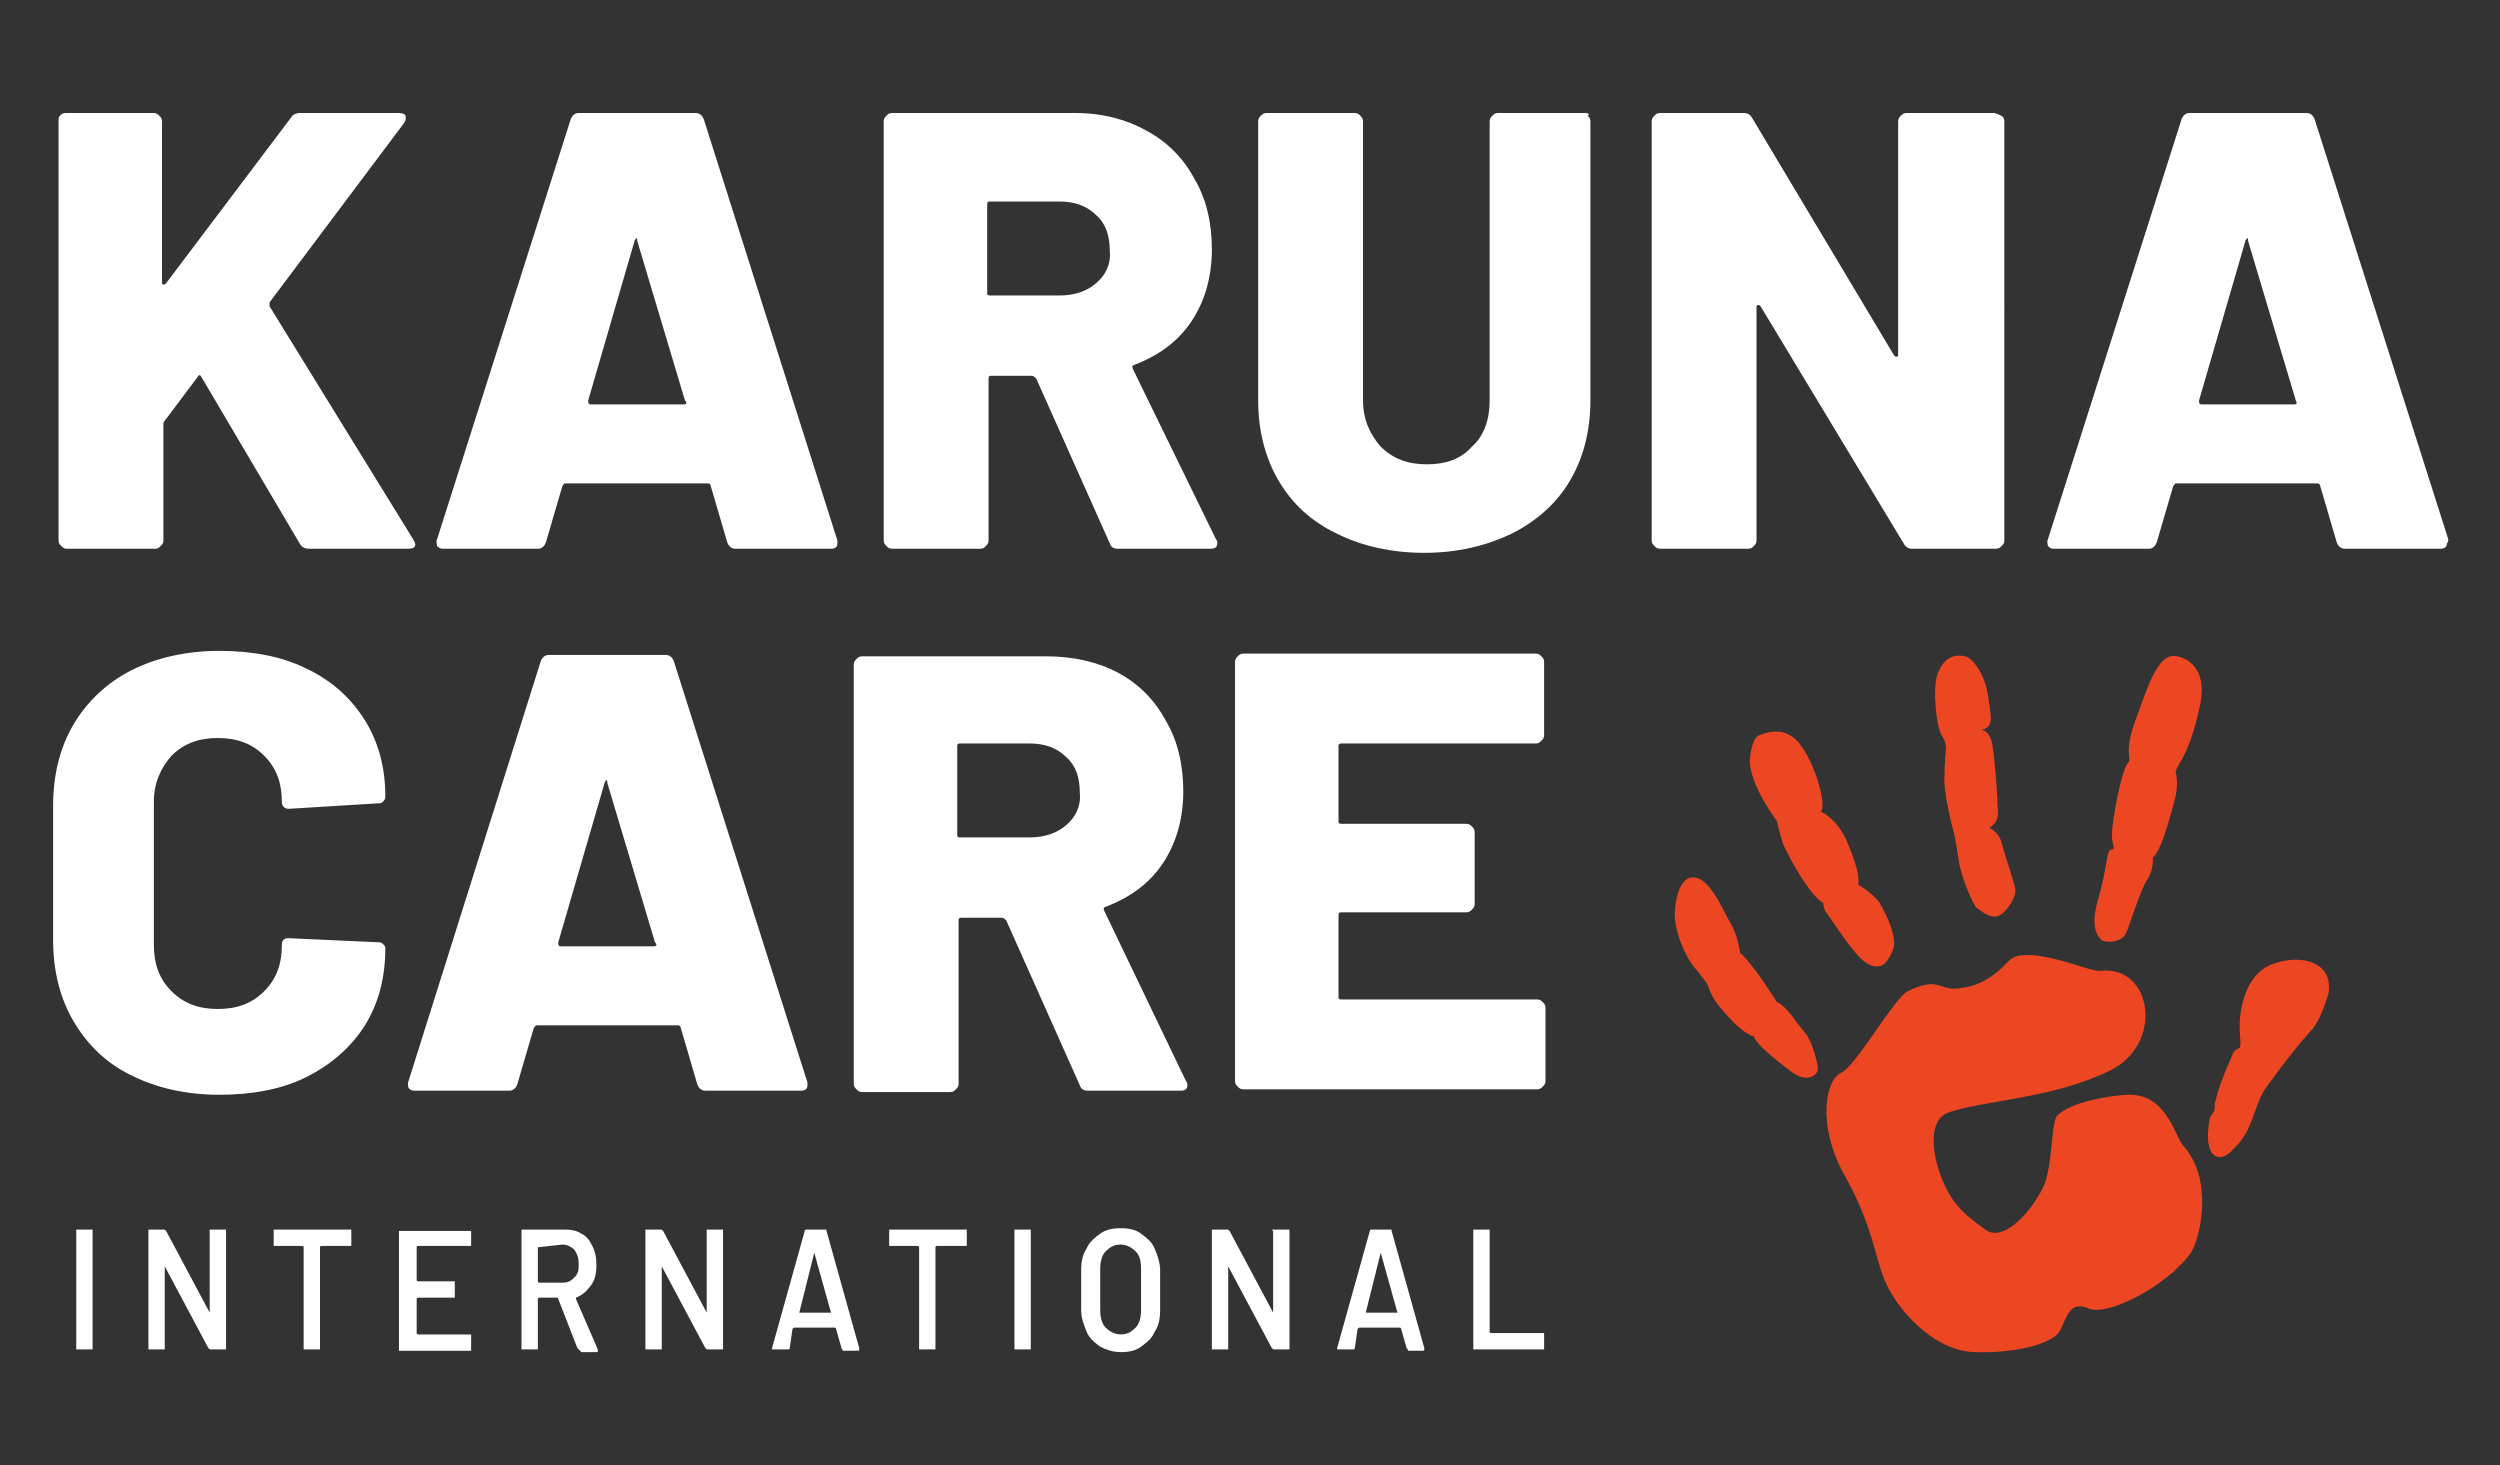
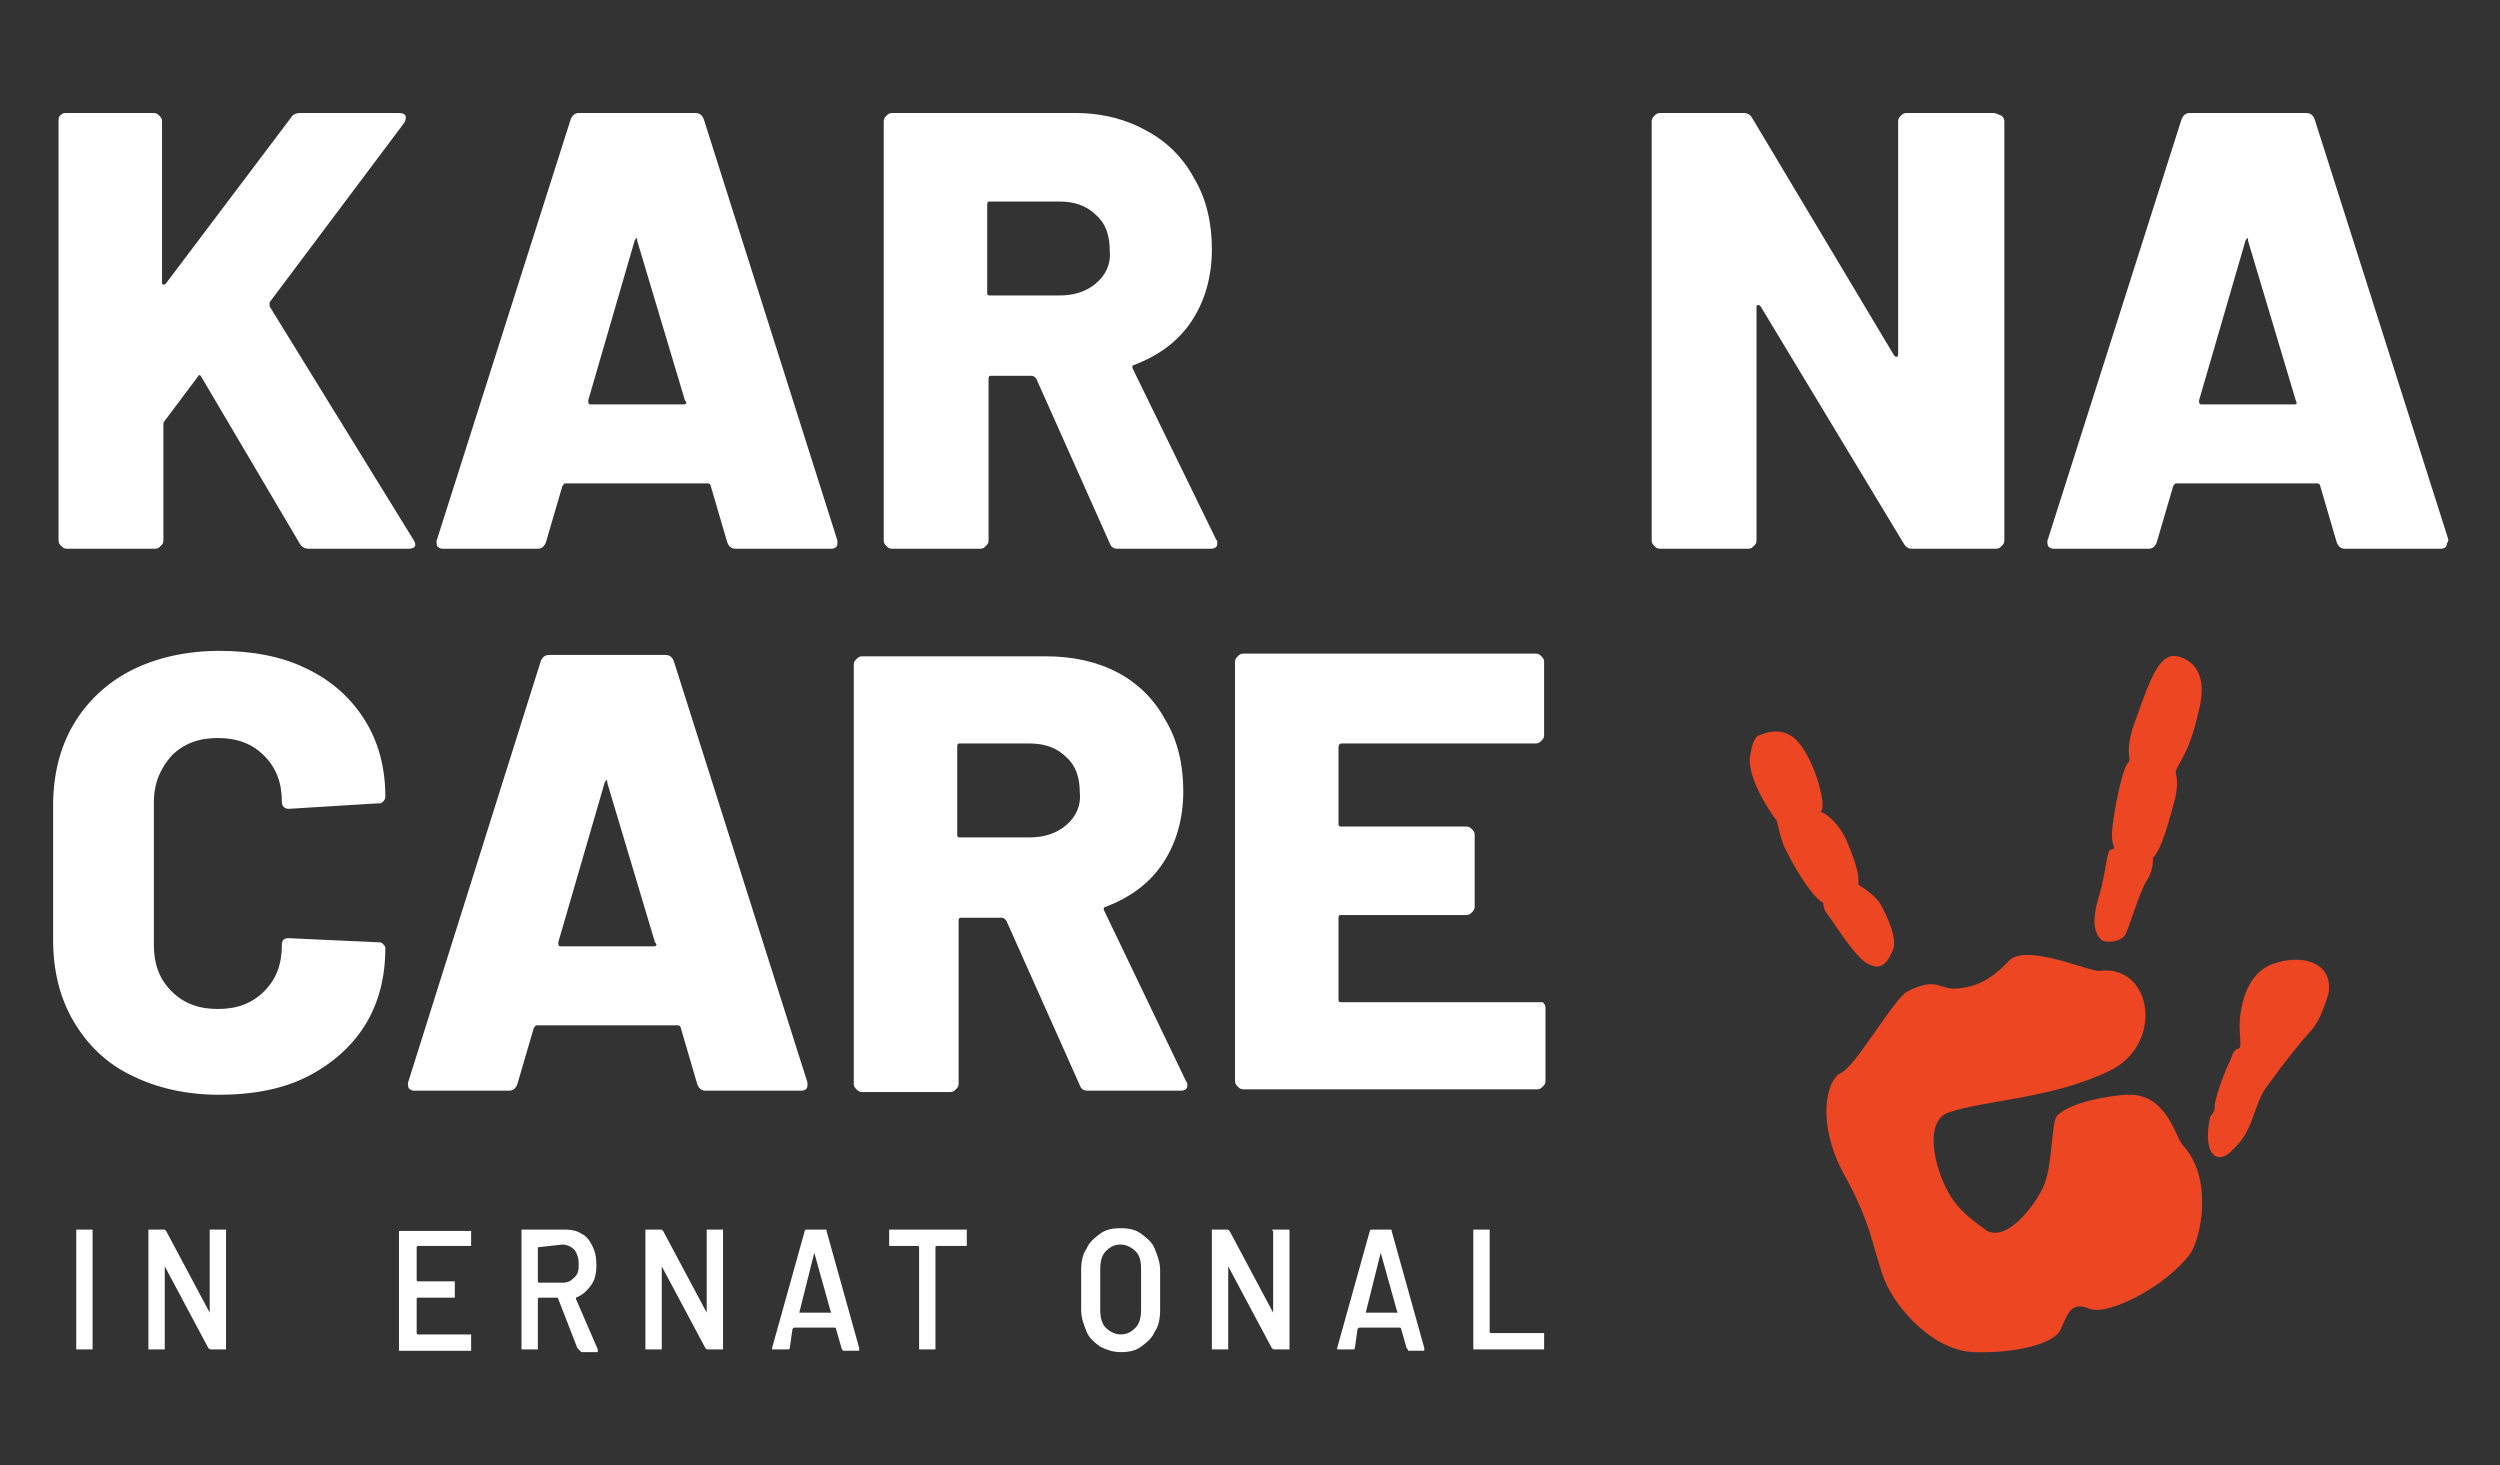
<svg xmlns="http://www.w3.org/2000/svg" version="1.1" id="Layer_1" x="0px" y="0px" viewBox="0 0 183.6 107.6" style="enable-background:new 0 0 183.6 107.6;" xml:space="preserve">
  <rect x="0" y="0" width="183.6" height="107.6" fill="#333333" stroke="none" />
  <style type="text/css"> .st0{fill:#FFFFFF;} .st1{fill:#ED4623;} </style>
  <g>
    <g>
      <path class="st0" d="M12.6,55.5c0.9-0.9,2-1.3,3.4-1.3c1.4,0,2.5,0.4,3.4,1.3c0.9,0.9,1.3,2,1.3,3.4c0,0.3,0.2,0.5,0.5,0.5 l6.5-0.4c0.2,0,0.3,0,0.4-0.1c0.1-0.1,0.2-0.2,0.2-0.4c0-2.1-0.5-4-1.5-5.6c-1-1.6-2.4-2.9-4.3-3.8c-1.8-0.9-4-1.3-6.4-1.3 c-2.4,0-4.6,0.5-6.4,1.4c-1.8,0.9-3.3,2.3-4.3,4c-1,1.7-1.5,3.7-1.5,6V69c0,2.3,0.5,4.3,1.5,6c1,1.7,2.4,3.1,4.3,4 c1.8,0.9,4,1.4,6.4,1.4c2.4,0,4.6-0.4,6.4-1.3c1.8-0.9,3.3-2.2,4.3-3.8c1-1.6,1.5-3.5,1.5-5.7c0-0.1-0.1-0.2-0.2-0.3 c-0.1-0.1-0.2-0.1-0.4-0.1l-6.5-0.3c-0.4,0-0.5,0.2-0.5,0.5c0,1.4-0.4,2.5-1.3,3.4c-0.9,0.9-2,1.3-3.4,1.3c-1.4,0-2.5-0.4-3.4-1.3 c-0.9-0.9-1.3-2-1.3-3.4V58.9C11.3,57.5,11.8,56.4,12.6,55.5z" />
      <path class="st0" d="M49.5,48.6c-0.1-0.3-0.3-0.5-0.6-0.5h-8.6c-0.3,0-0.5,0.2-0.6,0.5L30,79.4c-0.1,0.2,0,0.4,0,0.5 c0.1,0.1,0.2,0.2,0.4,0.2h7c0.3,0,0.5-0.2,0.6-0.5l1.2-4.1c0.1-0.1,0.1-0.2,0.2-0.2h10.4c0.1,0,0.2,0.1,0.2,0.2l1.2,4.1 c0.1,0.3,0.3,0.5,0.6,0.5h7c0.3,0,0.5-0.1,0.5-0.4c0-0.1,0-0.2,0-0.2L49.5,48.6z M48,69.5h-6.8c-0.2,0-0.2-0.1-0.2-0.3l3.4-11.7 c0-0.1,0.1-0.1,0.1-0.2c0.1,0,0.1,0,0.1,0.2l3.5,11.7C48.3,69.4,48.2,69.5,48,69.5z" />
      <path class="st0" d="M81.1,66.9c-0.1-0.2,0-0.3,0.1-0.3c1.8-0.7,3.2-1.7,4.2-3.2c1-1.5,1.5-3.3,1.5-5.3c0-1.9-0.4-3.7-1.3-5.2 c-0.8-1.5-2-2.7-3.5-3.5c-1.5-0.8-3.3-1.2-5.3-1.2H63.3c-0.2,0-0.3,0.1-0.4,0.2c-0.1,0.1-0.2,0.2-0.2,0.4v30.8 c0,0.2,0.1,0.3,0.2,0.4c0.1,0.1,0.2,0.2,0.4,0.2h6.5c0.2,0,0.3-0.1,0.4-0.2c0.1-0.1,0.2-0.2,0.2-0.4V67.6c0-0.2,0.1-0.2,0.2-0.2h3 c0.1,0,0.2,0.1,0.3,0.2l5.4,12.1c0.1,0.3,0.3,0.4,0.6,0.4h6.8c0.3,0,0.5-0.1,0.5-0.4c0-0.1,0-0.2-0.1-0.3L81.1,66.9z M78.3,60.6 c-0.7,0.6-1.6,0.9-2.7,0.9h-5.1c-0.2,0-0.2-0.1-0.2-0.2v-6.5c0-0.2,0.1-0.2,0.2-0.2h5.1c1.1,0,2,0.3,2.7,1c0.7,0.6,1,1.5,1,2.6 C79.4,59.2,79,60,78.3,60.6z" />
-       <path class="st0" d="M98.5,54.6h14.3c0.2,0,0.3-0.1,0.4-0.2c0.1-0.1,0.2-0.2,0.2-0.4v-5.4c0-0.2-0.1-0.3-0.2-0.4 c-0.1-0.1-0.2-0.2-0.4-0.2H91.3c-0.2,0-0.3,0.1-0.4,0.2c-0.1,0.1-0.2,0.2-0.2,0.4v30.8c0,0.2,0.1,0.3,0.2,0.4 c0.1,0.1,0.2,0.2,0.4,0.2h21.6c0.2,0,0.3-0.1,0.4-0.2c0.1-0.1,0.2-0.2,0.2-0.4v-5.4c0-0.2-0.1-0.3-0.2-0.4 c-0.1-0.1-0.2-0.2-0.4-0.2H98.5c-0.2,0-0.2-0.1-0.2-0.2v-6c0-0.2,0.1-0.2,0.2-0.2h9.2c0.2,0,0.3-0.1,0.4-0.2 c0.1-0.1,0.2-0.2,0.2-0.4v-5.3c0-0.2-0.1-0.3-0.2-0.4c-0.1-0.1-0.2-0.2-0.4-0.2h-9.2c-0.2,0-0.2-0.1-0.2-0.2v-5.6 C98.3,54.7,98.4,54.6,98.5,54.6z" />
+       <path class="st0" d="M98.5,54.6h14.3c0.2,0,0.3-0.1,0.4-0.2c0.1-0.1,0.2-0.2,0.2-0.4v-5.4c0-0.2-0.1-0.3-0.2-0.4 c-0.1-0.1-0.2-0.2-0.4-0.2H91.3c-0.2,0-0.3,0.1-0.4,0.2c-0.1,0.1-0.2,0.2-0.2,0.4v30.8c0,0.2,0.1,0.3,0.2,0.4 c0.1,0.1,0.2,0.2,0.4,0.2h21.6c0.2,0,0.3-0.1,0.4-0.2c0.1-0.1,0.2-0.2,0.2-0.4v-5.4c0-0.2-0.1-0.3-0.2-0.4 H98.5c-0.2,0-0.2-0.1-0.2-0.2v-6c0-0.2,0.1-0.2,0.2-0.2h9.2c0.2,0,0.3-0.1,0.4-0.2 c0.1-0.1,0.2-0.2,0.2-0.4v-5.3c0-0.2-0.1-0.3-0.2-0.4c-0.1-0.1-0.2-0.2-0.4-0.2h-9.2c-0.2,0-0.2-0.1-0.2-0.2v-5.6 C98.3,54.7,98.4,54.6,98.5,54.6z" />
    </g>
    <g>
      <path class="st0" d="M5.6,99.1c0,0,0-0.1,0-0.1v-8.6c0,0,0-0.1,0-0.1c0,0,0.1,0,0.1,0h1c0,0,0.1,0,0.1,0c0,0,0,0.1,0,0.1V99 c0,0,0,0.1,0,0.1c0,0-0.1,0-0.1,0L5.6,99.1C5.7,99.1,5.7,99.1,5.6,99.1z" />
      <path class="st0" d="M15.4,90.3C15.4,90.3,15.5,90.2,15.4,90.3l1.1,0c0,0,0.1,0,0.1,0c0,0,0,0.1,0,0.1V99c0,0,0,0.1,0,0.1 c0,0-0.1,0-0.1,0h-1c-0.1,0-0.1,0-0.2-0.1l-3.2-6c0,0,0,0,0,0c0,0,0,0,0,0.1l0,5.9c0,0,0,0.1,0,0.1c0,0-0.1,0-0.1,0h-1 c0,0-0.1,0-0.1,0c0,0,0-0.1,0-0.1v-8.6c0,0,0-0.1,0-0.1c0,0,0.1,0,0.1,0h1c0.1,0,0.1,0,0.2,0.1l3.2,6c0,0,0,0,0,0c0,0,0,0,0-0.1 l0-5.9C15.4,90.4,15.4,90.3,15.4,90.3z" />
-       <path class="st0" d="M25.8,90.3c0,0,0,0.1,0,0.1v1c0,0,0,0.1,0,0.1c0,0-0.1,0-0.1,0h-2.1c0,0-0.1,0-0.1,0.1V99c0,0,0,0.1,0,0.1 c0,0-0.1,0-0.1,0h-1c0,0-0.1,0-0.1,0c0,0,0-0.1,0-0.1v-7.4c0,0,0-0.1-0.1-0.1h-2c0,0-0.1,0-0.1,0c0,0,0-0.1,0-0.1v-1 c0,0,0-0.1,0-0.1c0,0,0.1,0,0.1,0L25.8,90.3C25.8,90.2,25.8,90.3,25.8,90.3z" />
      <path class="st0" d="M34.6,91.5C34.5,91.5,34.5,91.5,34.6,91.5l-3.9,0c0,0-0.1,0-0.1,0.1V94c0,0,0,0.1,0.1,0.1h2.6 c0,0,0.1,0,0.1,0c0,0,0,0.1,0,0.1v1c0,0,0,0.1,0,0.1c0,0-0.1,0-0.1,0h-2.6c0,0-0.1,0-0.1,0.1v2.5c0,0,0,0.1,0.1,0.1h3.8 c0,0,0.1,0,0.1,0c0,0,0,0.1,0,0.1v1c0,0,0,0.1,0,0.1c0,0-0.1,0-0.1,0h-5.1c0,0-0.1,0-0.1,0c0,0,0-0.1,0-0.1v-8.6c0,0,0-0.1,0-0.1 c0,0,0.1,0,0.1,0h5.1c0,0,0.1,0,0.1,0c0,0,0,0.1,0,0.1v1C34.6,91.4,34.6,91.4,34.6,91.5z" />
      <path class="st0" d="M42.4,99L41,95.4c0,0,0-0.1-0.1-0.1h-1.3c0,0-0.1,0-0.1,0.1V99c0,0,0,0.1,0,0.1c0,0-0.1,0-0.1,0h-1 c0,0-0.1,0-0.1,0c0,0,0-0.1,0-0.1v-8.6c0,0,0-0.1,0-0.1c0,0,0.1,0,0.1,0h3.1c0.5,0,0.9,0.1,1.2,0.3c0.4,0.2,0.6,0.5,0.8,0.9 c0.2,0.4,0.3,0.8,0.3,1.4c0,0.6-0.1,1.1-0.4,1.5c-0.3,0.4-0.6,0.7-1.1,0.9c0,0,0,0,0,0c0,0,0,0,0,0.1l1.6,3.7c0,0,0,0.1,0,0.1 c0,0.1,0,0.1-0.1,0.1h-1.1C42.5,99.1,42.5,99.1,42.4,99z M39.5,91.6v2.5c0,0,0,0.1,0.1,0.1h1.7c0.4,0,0.6-0.1,0.9-0.4 s0.3-0.6,0.3-1c0-0.4-0.1-0.7-0.3-1c-0.2-0.2-0.5-0.4-0.9-0.4L39.5,91.6C39.5,91.5,39.5,91.5,39.5,91.6z" />
      <path class="st0" d="M51.9,90.3C51.9,90.3,52,90.2,51.9,90.3l1.1,0c0,0,0.1,0,0.1,0c0,0,0,0.1,0,0.1V99c0,0,0,0.1,0,0.1 c0,0-0.1,0-0.1,0h-1c-0.1,0-0.1,0-0.2-0.1l-3.2-6c0,0,0,0,0,0c0,0,0,0,0,0.1l0,5.9c0,0,0,0.1,0,0.1c0,0-0.1,0-0.1,0h-1 c0,0-0.1,0-0.1,0c0,0,0-0.1,0-0.1v-8.6c0,0,0-0.1,0-0.1c0,0,0.1,0,0.1,0h1c0.1,0,0.1,0,0.2,0.1l3.2,6c0,0,0,0,0,0c0,0,0,0,0-0.1 l0-5.9C51.9,90.4,51.9,90.3,51.9,90.3z" />
      <path class="st0" d="M61.8,99l-0.4-1.4c0,0,0-0.1-0.1-0.1h-3c0,0,0,0-0.1,0.1L58,99c0,0.1-0.1,0.1-0.1,0.1h-1.1c0,0-0.1,0-0.1,0 c0,0,0-0.1,0-0.1l2.4-8.6c0-0.1,0.1-0.1,0.1-0.1h1.4c0.1,0,0.1,0,0.1,0.1l2.4,8.6c0,0,0,0,0,0.1c0,0.1,0,0.1-0.1,0.1h-1.1 C61.9,99.1,61.8,99.1,61.8,99z M58.7,96.4H61c0,0,0.1,0,0-0.1l-1.2-4.3c0,0,0-0.1,0-0.1c0,0,0,0,0,0.1L58.7,96.4 C58.7,96.4,58.7,96.4,58.7,96.4z" />
      <path class="st0" d="M71,90.3c0,0,0,0.1,0,0.1v1c0,0,0,0.1,0,0.1c0,0-0.1,0-0.1,0h-2.1c0,0-0.1,0-0.1,0.1V99c0,0,0,0.1,0,0.1 c0,0-0.1,0-0.1,0h-1c0,0-0.1,0-0.1,0c0,0,0-0.1,0-0.1v-7.4c0,0,0-0.1-0.1-0.1h-2c0,0-0.1,0-0.1,0c0,0,0-0.1,0-0.1v-1 c0,0,0-0.1,0-0.1c0,0,0.1,0,0.1,0L71,90.3C70.9,90.2,70.9,90.3,71,90.3z" />
-       <path class="st0" d="M74.5,99.1c0,0,0-0.1,0-0.1v-8.6c0,0,0-0.1,0-0.1c0,0,0.1,0,0.1,0h1c0,0,0.1,0,0.1,0c0,0,0,0.1,0,0.1V99 c0,0,0,0.1,0,0.1c0,0-0.1,0-0.1,0L74.5,99.1C74.6,99.1,74.5,99.1,74.5,99.1z" />
      <path class="st0" d="M80.8,98.9c-0.4-0.3-0.8-0.6-1-1.1c-0.2-0.5-0.4-1-0.4-1.6v-2.9c0-0.6,0.1-1.2,0.4-1.6c0.2-0.5,0.6-0.8,1-1.1 c0.4-0.3,0.9-0.4,1.5-0.4c0.6,0,1.1,0.1,1.5,0.4c0.4,0.3,0.8,0.6,1,1.1c0.2,0.5,0.4,1,0.4,1.6v2.9c0,0.6-0.1,1.2-0.4,1.6 c-0.2,0.5-0.6,0.8-1,1.1c-0.4,0.3-0.9,0.4-1.5,0.4C81.7,99.3,81.2,99.1,80.8,98.9z M83.4,97.5c0.3-0.3,0.4-0.8,0.4-1.3v-3 c0-0.6-0.1-1-0.4-1.3c-0.3-0.3-0.7-0.5-1.1-0.5c-0.5,0-0.8,0.2-1.1,0.5c-0.3,0.3-0.4,0.8-0.4,1.3v3c0,0.5,0.1,1,0.4,1.3 c0.3,0.3,0.7,0.5,1.1,0.5C82.8,98,83.1,97.8,83.4,97.5z" />
      <path class="st0" d="M93.5,90.3C93.5,90.3,93.5,90.2,93.5,90.3l1.1,0c0,0,0.1,0,0.1,0c0,0,0,0.1,0,0.1V99c0,0,0,0.1,0,0.1 c0,0-0.1,0-0.1,0h-1c-0.1,0-0.1,0-0.2-0.1l-3.2-6c0,0,0,0,0,0c0,0,0,0,0,0.1l0,5.9c0,0,0,0.1,0,0.1c0,0-0.1,0-0.1,0h-1 c0,0-0.1,0-0.1,0c0,0,0-0.1,0-0.1v-8.6c0,0,0-0.1,0-0.1c0,0,0.1,0,0.1,0h1c0.1,0,0.1,0,0.2,0.1l3.2,6c0,0,0,0,0,0c0,0,0,0,0-0.1 l0-5.9C93.4,90.4,93.4,90.3,93.5,90.3z" />
      <path class="st0" d="M103.3,99l-0.4-1.4c0,0,0-0.1-0.1-0.1h-3c0,0,0,0-0.1,0.1L99.5,99c0,0.1-0.1,0.1-0.1,0.1h-1.1 c0,0-0.1,0-0.1,0c0,0,0-0.1,0-0.1l2.4-8.6c0-0.1,0.1-0.1,0.1-0.1h1.4c0.1,0,0.1,0,0.1,0.1l2.4,8.6c0,0,0,0,0,0.1 c0,0.1,0,0.1-0.1,0.1h-1.1C103.4,99.1,103.4,99.1,103.3,99z M100.3,96.4h2.3c0,0,0.1,0,0-0.1l-1.2-4.3c0,0,0-0.1,0-0.1 c0,0,0,0,0,0.1L100.3,96.4C100.2,96.4,100.2,96.4,100.3,96.4z" />
      <path class="st0" d="M108.2,99.1c0,0,0-0.1,0-0.1v-8.6c0,0,0-0.1,0-0.1c0,0,0.1,0,0.1,0h1c0,0,0.1,0,0.1,0c0,0,0,0.1,0,0.1v7.4 c0,0,0,0.1,0.1,0.1h3.8c0,0,0.1,0,0.1,0c0,0,0,0.1,0,0.1v1c0,0,0,0.1,0,0.1c0,0-0.1,0-0.1,0L108.2,99.1 C108.2,99.1,108.2,99.1,108.2,99.1z" />
    </g>
    <g>
      <path class="st0" d="M19.8,22.5c0-0.1,0-0.2,0-0.3L29.7,9c0.1-0.2,0.1-0.3,0.1-0.4c0-0.2-0.2-0.3-0.5-0.3H22 c-0.2,0-0.5,0.1-0.6,0.3l-9.2,12.2c-0.1,0.1-0.1,0.1-0.2,0.1c-0.1,0-0.1-0.1-0.1-0.2V8.9c0-0.2-0.1-0.3-0.2-0.4 c-0.1-0.1-0.2-0.2-0.4-0.2H4.8c-0.2,0-0.3,0.1-0.4,0.2C4.3,8.6,4.3,8.7,4.3,8.9v30.8c0,0.2,0.1,0.3,0.2,0.4 c0.1,0.1,0.2,0.2,0.4,0.2h6.5c0.2,0,0.3-0.1,0.4-0.2c0.1-0.1,0.2-0.2,0.2-0.4v-8.5c0-0.1,0-0.2,0.1-0.3l2.4-3.2 c0.1-0.2,0.2-0.2,0.3,0l7.2,12.2c0.1,0.2,0.3,0.4,0.7,0.4h7.3c0.3,0,0.5-0.1,0.5-0.3c0,0,0-0.1-0.1-0.3L19.8,22.5z" />
      <path class="st0" d="M83.2,27.1c-0.1-0.2,0-0.3,0.1-0.3c1.8-0.7,3.2-1.7,4.2-3.2c1-1.5,1.5-3.3,1.5-5.3c0-1.9-0.4-3.7-1.3-5.2 c-0.8-1.5-2-2.7-3.5-3.5C82.8,8.8,81,8.3,79,8.3H65.5c-0.2,0-0.3,0.1-0.4,0.2c-0.1,0.1-0.2,0.2-0.2,0.4v30.8 c0,0.2,0.1,0.3,0.2,0.4c0.1,0.1,0.2,0.2,0.4,0.2h6.5c0.2,0,0.3-0.1,0.4-0.2c0.1-0.1,0.2-0.2,0.2-0.4V27.8c0-0.2,0.1-0.2,0.2-0.2h3 c0.1,0,0.2,0.1,0.3,0.2l5.4,12.1c0.1,0.3,0.3,0.4,0.6,0.4h6.8c0.3,0,0.5-0.1,0.5-0.4c0-0.1,0-0.2-0.1-0.3L83.2,27.1z M80.5,20.8 c-0.7,0.6-1.6,0.9-2.7,0.9h-5.1c-0.2,0-0.2-0.1-0.2-0.2V15c0-0.2,0.1-0.2,0.2-0.2h5.1c1.1,0,2,0.3,2.7,1c0.7,0.6,1,1.5,1,2.6 C81.6,19.4,81.2,20.2,80.5,20.8z" />
-       <path class="st0" d="M116.5,8.3H110c-0.2,0-0.3,0.1-0.4,0.2c-0.1,0.1-0.2,0.2-0.2,0.4v20.5c0,1.4-0.4,2.6-1.3,3.4 c-0.8,0.9-1.9,1.3-3.3,1.3c-1.4,0-2.5-0.4-3.4-1.3c-0.8-0.9-1.3-2-1.3-3.4V8.9c0-0.2-0.1-0.3-0.2-0.4c-0.1-0.1-0.2-0.2-0.4-0.2 h-6.5c-0.2,0-0.3,0.1-0.4,0.2c-0.1,0.1-0.2,0.2-0.2,0.4v20.5c0,2.2,0.5,4.2,1.5,5.9c1,1.7,2.4,3,4.3,3.9c1.8,0.9,4,1.4,6.4,1.4 c2.4,0,4.5-0.5,6.4-1.4c1.8-0.9,3.3-2.2,4.3-3.9c1-1.7,1.5-3.7,1.5-5.9V8.9c0-0.2-0.1-0.3-0.2-0.4C116.8,8.4,116.6,8.3,116.5,8.3z " />
      <path class="st0" d="M146.4,8.3H140c-0.2,0-0.3,0.1-0.4,0.2c-0.1,0.1-0.2,0.2-0.2,0.4l0,17.1c0,0.1,0,0.2-0.1,0.2 c-0.1,0-0.1,0-0.2-0.1L128.7,8.7c-0.1-0.2-0.3-0.4-0.6-0.4h-6.2c-0.2,0-0.3,0.1-0.4,0.2c-0.1,0.1-0.2,0.2-0.2,0.4v30.8 c0,0.2,0.1,0.3,0.2,0.4c0.1,0.1,0.2,0.2,0.4,0.2h6.5c0.2,0,0.3-0.1,0.4-0.2c0.1-0.1,0.2-0.2,0.2-0.4l0-17.1c0-0.1,0-0.2,0.1-0.2 c0.1,0,0.1,0,0.2,0.1l10.5,17.4c0.1,0.2,0.3,0.4,0.6,0.4h6.2c0.2,0,0.3-0.1,0.4-0.2c0.1-0.1,0.2-0.2,0.2-0.4V8.9 c0-0.2-0.1-0.3-0.2-0.4C146.7,8.4,146.6,8.3,146.4,8.3z" />
      <path class="st0" d="M179.8,39.6L170,8.8c-0.1-0.3-0.3-0.5-0.6-0.5h-8.6c-0.3,0-0.5,0.2-0.6,0.5l-9.8,30.8c-0.1,0.2,0,0.4,0,0.5 c0.1,0.1,0.2,0.2,0.4,0.2h7c0.3,0,0.5-0.2,0.6-0.5l1.2-4.1c0.1-0.1,0.1-0.2,0.2-0.2h10.4c0.1,0,0.2,0.1,0.2,0.2l1.2,4.1 c0.1,0.3,0.3,0.5,0.6,0.5h7c0.3,0,0.5-0.1,0.5-0.4C179.8,39.8,179.8,39.7,179.8,39.6z M168.5,29.7h-6.8c-0.2,0-0.2-0.1-0.2-0.3 l3.4-11.7c0-0.1,0.1-0.1,0.1-0.2c0.1,0,0.1,0,0.1,0.2l3.5,11.7C168.7,29.6,168.7,29.7,168.5,29.7z" />
      <path class="st0" d="M51.7,8.8c-0.1-0.3-0.3-0.5-0.6-0.5h-8.6c-0.3,0-0.5,0.2-0.6,0.5l-9.8,30.8c-0.1,0.2,0,0.4,0,0.5 c0.1,0.1,0.2,0.2,0.4,0.2h7c0.3,0,0.5-0.2,0.6-0.5l1.2-4.1c0.1-0.1,0.1-0.2,0.2-0.2H52c0.1,0,0.2,0.1,0.2,0.2l1.2,4.1 c0.1,0.3,0.3,0.5,0.6,0.5h7c0.3,0,0.5-0.1,0.5-0.4c0-0.1,0-0.2,0-0.2L51.7,8.8z M50.2,29.7h-6.8c-0.2,0-0.2-0.1-0.2-0.3l3.4-11.7 c0-0.1,0.1-0.1,0.1-0.2c0.1,0,0.1,0,0.1,0.2l3.5,11.7C50.5,29.6,50.4,29.7,50.2,29.7z" />
    </g>
    <g>
      <g>
        <path class="st1" d="M159.9,48.2c0.5,0.1,2.4,0.7,1.6,3.9c-0.7,3.2-1.5,3.9-1.7,4.5c-0.1,0.2,0.3,0.6-0.1,2.2 c-0.4,1.5-1,3.7-1.6,4.2c0,0,0.1,0.8-0.4,1.6c-0.5,0.7-1.3,3.4-1.6,4c-0.3,0.6-1.5,0.7-1.8,0.4c-0.3-0.3-0.8-1-0.2-3 c0.6-2,0.6-3.5,0.9-3.6c0.5-0.1,0.1-0.1,0.1-1.1c0-1,0.7-4.8,1.2-5.3c0.3-0.3-0.4-0.7,0.6-3.3C157.9,49.9,158.6,47.9,159.9,48.2z " />
      </g>
      <g>
-         <path class="st1" d="M144.3,48.2c0.6,0.1,1.5,1.4,1.7,2.9c0.2,1.5,0.5,2.3-0.5,2.5c0,0,0.6,0,0.8,1c0.2,1.1,0.4,3.8,0.4,4.6 c0.1,0.8,0,1.2-0.6,1.6c0,0,0.7,0.3,0.9,1.1c0.2,0.8,0.9,2.8,1,3.4c0.1,0.5-0.5,1.5-1.1,1.9c-0.6,0.4-1.4-0.3-1.7-0.5 c-0.3-0.2-1.1-2.2-1.3-3.2c-0.1-0.6-0.3-2-0.4-2.3c-0.1-0.3-0.8-3.2-0.7-4.1c0-0.9,0.1-2,0.1-2s0.1-0.5-0.3-1.1 c-0.4-0.6-0.7-3.5-0.3-4.5C142.7,48.4,143.4,48,144.3,48.2z" />
-       </g>
+         </g>
      <g>
        <path class="st1" d="M129.2,54c0.5-0.2,2-0.8,3.1,0.8c1.1,1.5,1.9,4.6,1.4,4.8c0,0,1.1,0.4,1.9,2.1c1.2,2.8,0.8,3,0.9,3.3 c0,0,1.1,0.6,1.6,1.4c0.5,0.9,1.3,2.6,0.9,3.4c-0.4,0.9-0.8,1.5-1.8,1c-1-0.5-2.6-3.2-3.1-3.8c-0.2-0.3-0.2-0.7-0.2-0.7 s-0.4-0.1-1.3-1.4c-0.9-1.3-1.5-2.6-1.6-2.8c-0.3-0.8-0.5-1.8-0.5-1.8s-2-2.6-2-4.5C128.7,54,129.2,54,129.2,54z" />
      </g>
      <g>
-         <path class="st1" d="M131.6,74.6c0,0,0.5,0.7,1,1.3c0.5,0.6,0.9,2.2,0.9,2.6c0,0.5-0.8,1-1.8,0.3c-2.9-2.1-2.9-2.7-2.9-2.7 s-0.8,0-2.7-2.4c-0.5-0.7-0.7-1.4-0.7-1.4s-0.4-0.6-1-1.3c-0.6-0.7-1.5-2.7-1.4-4.1c0.1-1.4,0.6-2.8,1.7-2.4 c1.1,0.4,2,2.7,2.5,3.5c0.4,0.7,0.6,2,0.6,2s0.3,0.2,0.9,1c0.6,0.7,1.8,2.6,1.8,2.6S130.8,73.6,131.6,74.6z" />
-       </g>
+         </g>
      <g>
        <path class="st1" d="M160.3,84.1c-0.6-0.7-1.2-3.9-4.2-3.7c-1.3,0.1-3.9,0.5-5,1.5c-0.5,0.5-0.3,3.8-1.1,5.4 c-1.1,2.1-3,3.9-4.2,3c-0.8-0.6-1.9-1.3-2.7-2.7c-1.2-2.2-1.7-5.3,0-5.9c2.6-0.9,7.5-1,11.7-3c4.2-1.9,3.3-7.9-0.6-7.4 c-0.7,0.1-5.5-2.1-6.7-0.7c-1.5,1.6-2.7,1.9-3.8,2c-1.3,0.1-1.4-0.9-3.6,0.2c-1,0.5-3.8,5.5-4.9,6c-1.1,0.5-1.8,3.7,0.2,7.4 c2.1,3.7,2.2,5.8,3,7.8c0.8,2,3.5,5.2,6.6,5.3c3,0.1,5.8-0.6,6.3-1.6c0.5-1,0.7-2.2,2.1-1.6c1.4,0.6,5.8-1.7,7.5-4.1 C161.6,90.9,162.6,86.6,160.3,84.1z" />
      </g>
      <g>
        <path class="st1" d="M166.9,70.8c-1.4,0.5-2.2,2-2.4,4c-0.1,1.3,0.2,2.1-0.1,2.2c-0.3,0.1-0.4,0.3-0.5,0.6 c-0.6,1.3-1,2.4-1.2,3.3c-0.1,0.2,0,0.5-0.1,0.7c-0.1,0.2-0.3,0.4-0.3,0.5c-0.6,2.9,0.7,3.5,1.7,2.3c0,0,0.1-0.1,0.1-0.1 c1.4-1.3,1.4-3.1,2.3-4.4c1.6-2.2,2.5-3.3,3.4-4.3c0.6-0.7,1-2,1.2-2.6C171.4,70.7,169.1,70,166.9,70.8z" />
      </g>
    </g>
  </g>
</svg>